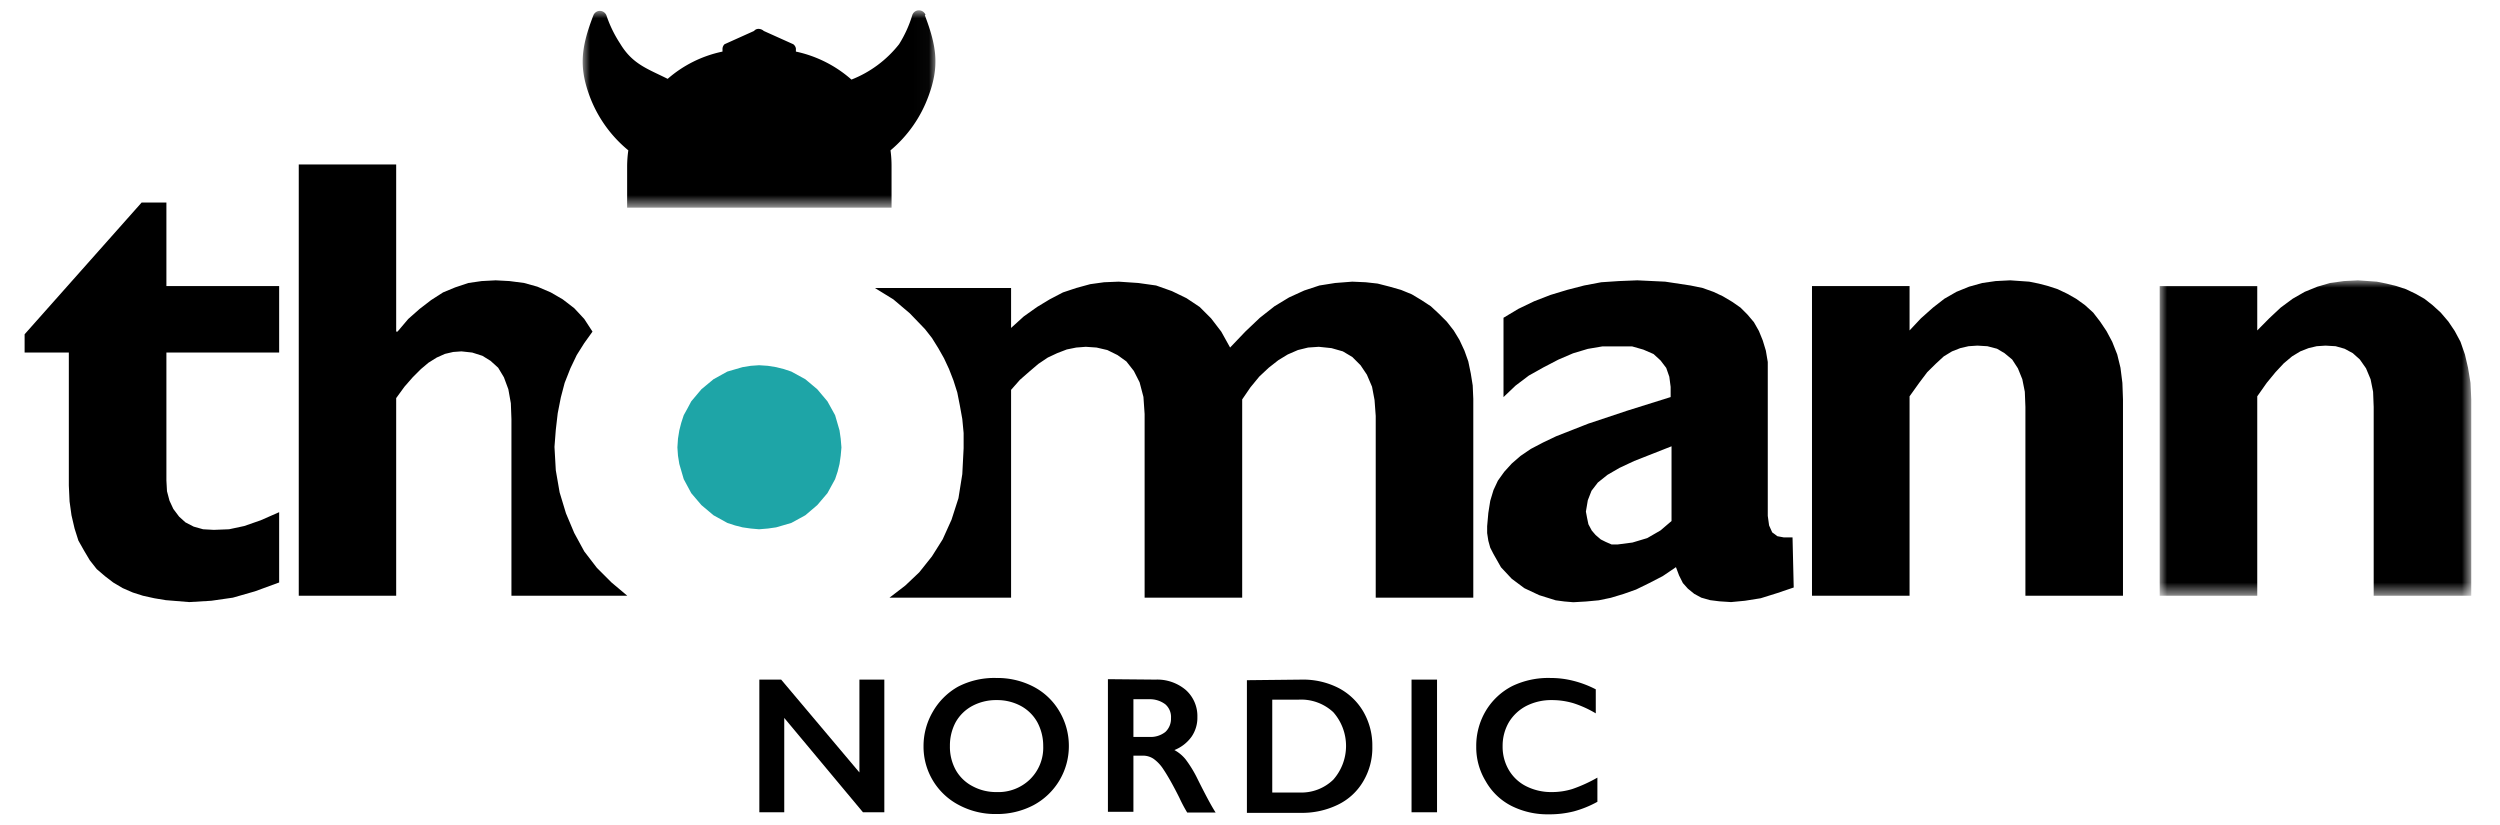
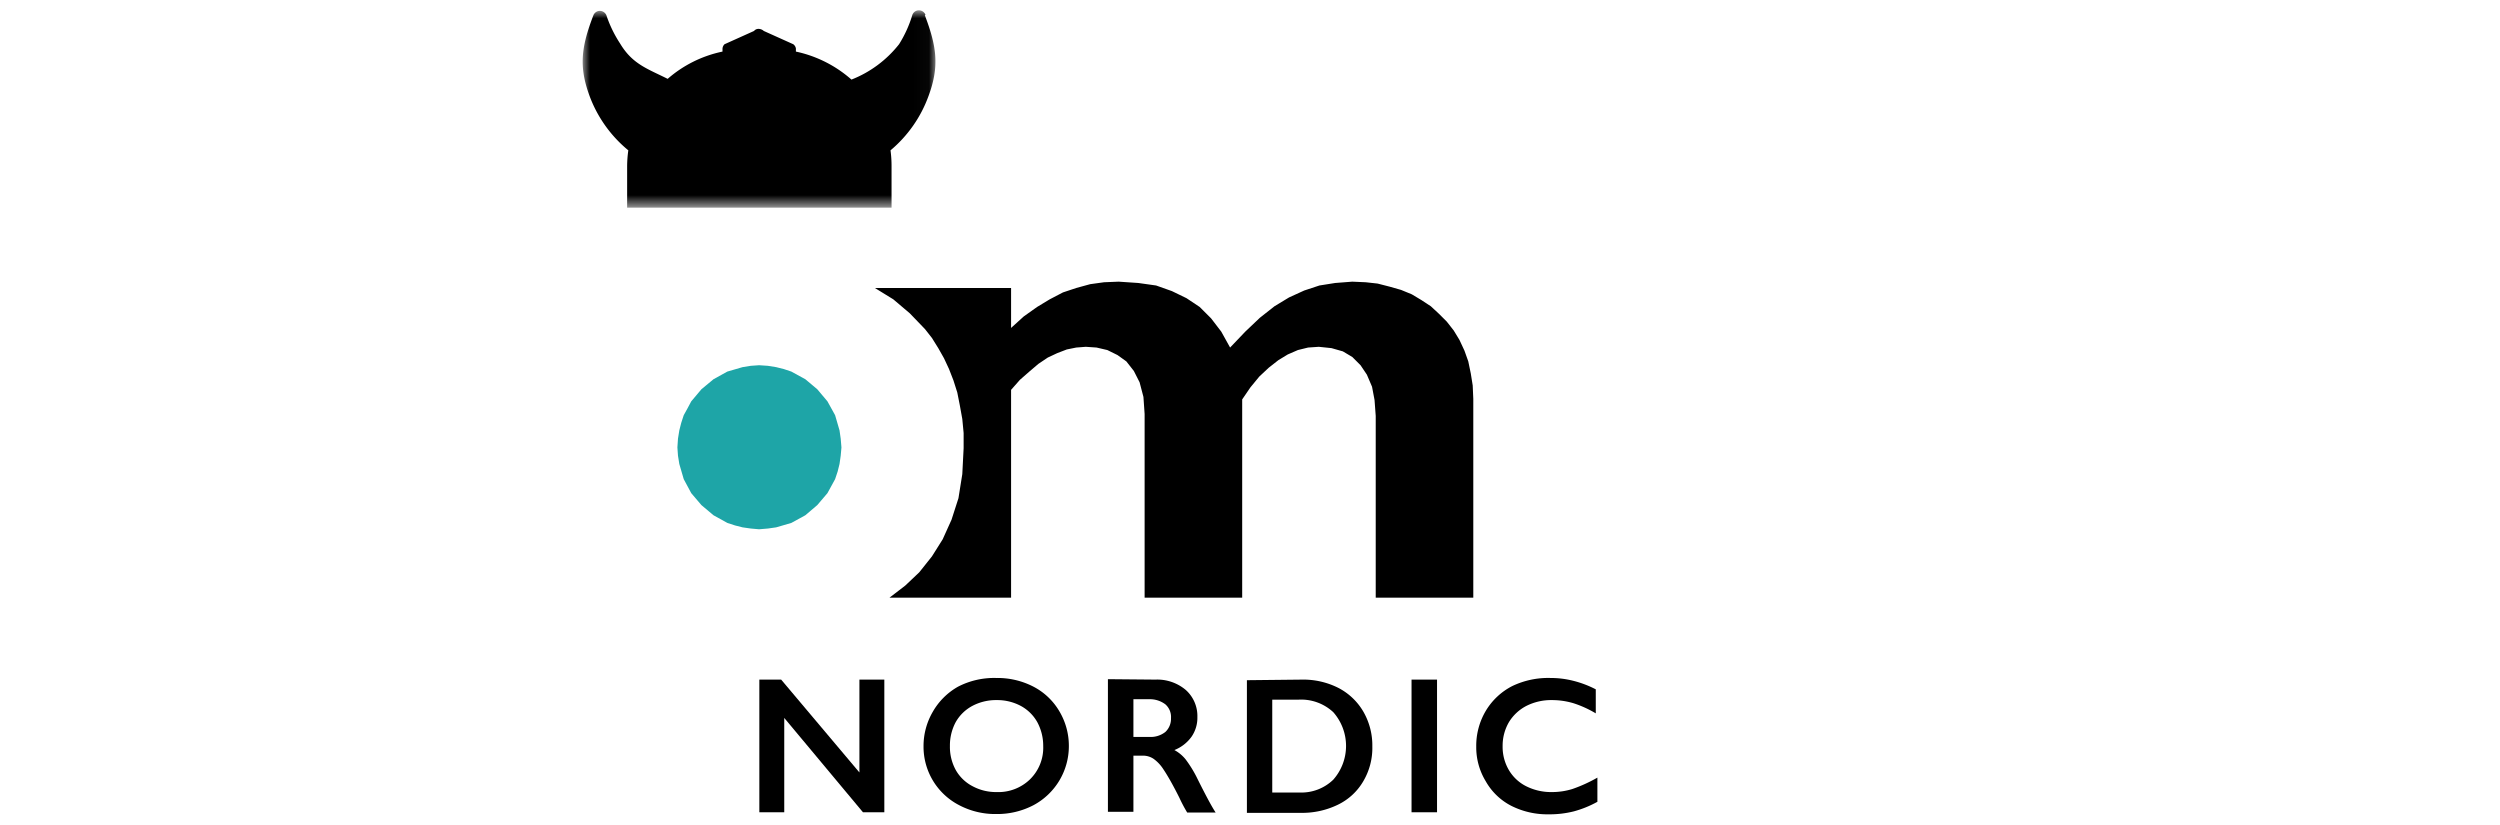
<svg xmlns="http://www.w3.org/2000/svg" id="Ebene_1" data-name="Ebene 1" viewBox="0 0 169.62 55.99">
  <defs>
    <style>.cls-1{fill:#fff;}.cls-2{mask:url(#mask);}.cls-3{mask:url(#mask-2-2);}.cls-4{fill:#1ea5a7;}</style>
    <mask id="mask" x="39.53" y="0.74" width="23.98" height="13.35" maskUnits="userSpaceOnUse">
      <g id="mask-2">
        <polygon id="path-1" class="cls-1" points="39.53 0.74 63.51 0.74 63.51 14.09 39.53 14.09 39.53 0.74" />
      </g>
    </mask>
    <mask id="mask-2-2" x="146.53" y="19.02" width="21.14" height="21.39" maskUnits="userSpaceOnUse">
      <g id="mask-4">
-         <polygon id="path-3" class="cls-1" points="146.53 19.02 167.67 19.02 167.67 40.42 146.53 40.42 146.53 19.02" />
-       </g>
+         </g>
    </mask>
  </defs>
  <title>thomann-nordic_LOGO</title>
  <g id="Group-3">
    <g class="cls-2">
      <path id="Fill-1" d="M62.79,1a.48.48,0,0,0-.47-.3.47.47,0,0,0-.43.35A8.09,8.09,0,0,1,61,3a7.68,7.68,0,0,1-3.23,2.4A8.32,8.32,0,0,0,54,3.5V3.29A.45.45,0,0,0,53.82,3l-2-.9a.53.53,0,0,0-.37-.14.38.38,0,0,0-.29.14l-2,.9a.45.45,0,0,0-.14.32V3.5A8.19,8.19,0,0,0,45.3,5.35c-1.4-.7-2.39-1-3.23-2.4a8.32,8.32,0,0,1-.91-1.86.48.48,0,0,0-.43-.35.47.47,0,0,0-.47.3c-.82,2.13-1,3.47-.26,5.47a8.68,8.68,0,0,0,2.63,3.69,8,8,0,0,0-.08,1.1v2.79H60.49V11.3a8,8,0,0,0-.07-1.1A8.66,8.66,0,0,0,63,6.51c.74-2,.56-3.34-.25-5.47" />
    </g>
  </g>
-   <polygon id="Fill-4" points="18.94 19.41 18.94 23.92 11.29 23.92 11.29 32.6 11.33 33.33 11.5 33.97 11.76 34.53 12.15 35.05 12.58 35.44 13.14 35.73 13.78 35.91 14.51 35.95 15.54 35.91 16.57 35.69 17.69 35.3 18.94 34.75 18.94 39.52 17.3 40.12 15.8 40.55 14.34 40.76 12.84 40.85 11.25 40.72 10.47 40.59 9.7 40.42 9.01 40.2 8.32 39.9 7.68 39.52 7.12 39.09 6.56 38.61 6.09 38.01 5.71 37.37 5.32 36.68 5.06 35.86 4.85 34.96 4.72 34.02 4.67 32.94 4.67 23.92 1.67 23.92 1.67 22.68 9.61 13.74 11.29 13.74 11.29 19.41 18.94 19.41" />
-   <polygon id="Fill-6" points="26.88 11.16 26.88 22.5 26.97 22.5 27.7 21.64 28.47 20.96 29.25 20.36 30.06 19.84 30.88 19.5 31.78 19.2 32.68 19.07 33.63 19.02 34.57 19.07 35.56 19.2 36.46 19.45 37.37 19.84 38.18 20.31 38.96 20.91 39.64 21.64 40.2 22.5 39.64 23.28 39.13 24.09 38.7 24.99 38.31 25.98 38.05 26.97 37.84 28.04 37.71 29.16 37.62 30.32 37.71 31.91 37.97 33.41 38.4 34.83 38.96 36.16 39.64 37.41 40.5 38.53 41.49 39.52 42.56 40.42 34.7 40.42 34.7 28.43 34.66 27.36 34.49 26.41 34.19 25.6 33.8 24.95 33.28 24.48 32.73 24.14 32.04 23.92 31.31 23.84 30.75 23.88 30.19 24.01 29.63 24.26 29.07 24.61 28.56 25.04 28 25.6 27.44 26.24 26.88 27.01 26.88 40.42 20.27 40.42 20.27 11.16 26.88 11.16" />
  <polygon id="Fill-8" points="68.6 19.54 68.6 22.25 69.46 21.47 70.36 20.83 71.22 20.31 72.12 19.84 73.02 19.54 73.97 19.28 74.91 19.15 75.9 19.11 77.23 19.2 78.44 19.37 79.51 19.75 80.5 20.23 81.4 20.83 82.17 21.6 82.86 22.5 83.46 23.58 84.49 22.5 85.48 21.56 86.47 20.78 87.46 20.18 88.49 19.71 89.52 19.37 90.59 19.2 91.75 19.11 92.66 19.15 93.47 19.24 94.29 19.45 95.06 19.67 95.79 19.97 96.44 20.36 97.08 20.78 97.64 21.3 98.16 21.82 98.63 22.42 99.02 23.06 99.36 23.79 99.62 24.52 99.79 25.34 99.92 26.15 99.96 27.06 99.96 40.55 93.34 40.55 93.34 28.22 93.26 27.14 93.09 26.24 92.74 25.42 92.31 24.78 91.75 24.22 91.11 23.84 90.34 23.62 89.48 23.53 88.75 23.58 88.06 23.75 87.37 24.05 86.73 24.44 86.08 24.95 85.44 25.55 84.84 26.28 84.28 27.1 84.28 40.55 77.66 40.55 77.66 28.09 77.58 26.93 77.32 25.94 76.93 25.17 76.42 24.52 75.82 24.09 75.13 23.75 74.4 23.58 73.67 23.53 73.02 23.58 72.38 23.71 71.73 23.96 71.09 24.26 70.45 24.69 69.84 25.21 69.2 25.77 68.6 26.45 68.6 40.55 60.35 40.55 61.42 39.73 62.37 38.83 63.23 37.75 63.96 36.59 64.56 35.26 65.03 33.8 65.16 32.98 65.29 32.17 65.38 30.41 65.38 29.38 65.29 28.43 65.12 27.49 64.95 26.63 64.69 25.81 64.39 25.04 64.05 24.31 63.66 23.62 63.23 22.93 62.76 22.33 61.73 21.26 60.61 20.31 59.36 19.54 68.6 19.54" />
-   <path id="Fill-10" d="M121.7,39.86l-1.12.38-1.12.35-1.07.17-.94.09-.78-.05-.64-.08-.6-.17-.48-.26-.43-.35-.34-.38-.26-.52-.21-.56-.9.61-.91.47L111,40l-.85.3-.86.26-.82.17-.86.08-.86.05-.6-.05-.6-.08-1.12-.35-1-.47-.86-.64-.73-.78-.51-.9-.22-.43-.13-.47-.08-.52,0-.47.08-.9.13-.82.22-.73.3-.64.43-.6.51-.56.6-.52.69-.47.82-.43.9-.43,2.19-.86,2.58-.86,3-.94v-.69l-.09-.69-.21-.6-.39-.51-.47-.43-.69-.3-.77-.22-1,0-1,0-1,.17-1,.3-1,.43-1,.52-1,.56-.9.68-.82.78V21.56l1-.6,1.08-.52,1.11-.43,1.12-.34,1.16-.3,1.16-.22,1.2-.08,1.25-.05,1.89.09,1.72.26.82.17.73.26.64.3.64.38.56.39.47.47.44.52.34.6.26.64.21.69.13.77,0,.82V35l.09.65.21.47.18.13.17.13.43.08.3,0,.3,0Zm-8.29-4.51V30.28l-2.54,1-1,.47-.81.47-.65.52-.43.56-.25.64-.13.77.08.43.09.43L108,36l.26.3.35.3.34.17.39.17.42,0,1-.13,1-.3.9-.52Z" />
-   <polygon id="Fill-12" points="129.56 19.41 122.94 19.41 122.94 40.42 129.56 40.42 129.56 26.89 130.21 25.98 130.76 25.25 131.37 24.65 131.88 24.18 132.44 23.84 133 23.62 133.56 23.49 134.16 23.45 134.84 23.49 135.49 23.66 136 23.96 136.52 24.39 136.91 24.99 137.21 25.73 137.38 26.58 137.42 27.61 137.42 40.42 144.04 40.42 144.04 27.1 144 25.98 143.87 24.95 143.65 24.05 143.31 23.19 142.92 22.46 142.49 21.82 142.02 21.21 141.46 20.7 140.86 20.27 140.26 19.93 139.61 19.62 138.97 19.41 138.32 19.24 137.68 19.11 136.39 19.02 135.4 19.07 134.5 19.2 133.6 19.45 132.74 19.8 131.92 20.27 131.15 20.87 130.33 21.6 129.56 22.42 129.56 19.41" />
  <g id="Group-16">
    <g class="cls-3">
      <polygon id="Fill-14" points="153.15 19.41 146.53 19.41 146.53 40.42 153.15 40.42 153.15 26.89 153.79 25.98 154.39 25.25 154.95 24.65 155.51 24.18 156.07 23.84 156.63 23.62 157.18 23.49 157.78 23.45 158.47 23.49 159.07 23.66 159.63 23.96 160.11 24.39 160.53 24.99 160.84 25.73 161.01 26.58 161.05 27.61 161.05 40.42 167.67 40.42 167.67 27.1 167.62 25.98 167.45 24.95 167.24 24.05 166.94 23.19 166.55 22.46 166.12 21.82 165.6 21.21 165.04 20.7 164.49 20.27 163.89 19.93 163.24 19.62 162.6 19.41 161.91 19.24 161.26 19.11 159.98 19.02 159.03 19.07 158.09 19.2 157.23 19.45 156.37 19.8 155.55 20.27 154.74 20.87 153.96 21.6 153.15 22.42 153.15 19.41" />
    </g>
  </g>
  <polygon id="Fill-17" class="cls-4" points="45.96 30.36 46 30.92 46.09 31.48 46.39 32.51 46.9 33.46 47.59 34.27 48.41 34.96 48.88 35.22 49.35 35.48 49.87 35.65 50.38 35.78 50.94 35.86 51.5 35.91 52.1 35.86 52.66 35.78 53.69 35.48 54.64 34.96 55.45 34.27 56.14 33.46 56.66 32.51 56.83 32 56.96 31.48 57.04 30.92 57.09 30.36 57.04 29.76 56.96 29.2 56.66 28.17 56.14 27.23 55.45 26.41 54.64 25.73 53.69 25.21 53.18 25.04 52.66 24.91 52.1 24.82 51.5 24.78 50.94 24.82 50.38 24.91 49.35 25.21 48.41 25.73 47.59 26.41 46.9 27.23 46.65 27.7 46.39 28.17 46.22 28.69 46.09 29.2 46 29.76 45.96 30.36" />
  <path d="M53,46.11l5.31,6.3v-6.3H60v9H58.55l-5.34-6.4v6.4H51.52v-9Z" />
  <path d="M67.6,46a5.3,5.3,0,0,1,2.5.58,4.37,4.37,0,0,1,1.77,1.67,4.58,4.58,0,0,1,.65,2.38,4.54,4.54,0,0,1-2.4,4,5.31,5.31,0,0,1-2.53.6,5.23,5.23,0,0,1-2.53-.61,4.46,4.46,0,0,1-2.4-4,4.61,4.61,0,0,1,.63-2.33A4.54,4.54,0,0,1,65,46.59,5.32,5.32,0,0,1,67.6,46Zm-3.15,4.63a3.24,3.24,0,0,0,.4,1.62A2.78,2.78,0,0,0,66,53.35a3.36,3.36,0,0,0,1.63.39,3.08,3.08,0,0,0,2.26-.87,3,3,0,0,0,.89-2.25,3.38,3.38,0,0,0-.4-1.62,2.81,2.81,0,0,0-1.13-1.11,3.39,3.39,0,0,0-1.63-.39,3.42,3.42,0,0,0-1.64.39A2.82,2.82,0,0,0,64.84,49,3.35,3.35,0,0,0,64.45,50.62Z" />
  <path d="M78.39,46.11a3,3,0,0,1,2.06.7,2.37,2.37,0,0,1,.79,1.84,2.26,2.26,0,0,1-.4,1.34,2.62,2.62,0,0,1-1.16.9,2.51,2.51,0,0,1,.76.63,8,8,0,0,1,.82,1.35c.55,1.1.95,1.85,1.22,2.26H80.55a10,10,0,0,1-.53-1c-.5-1-.86-1.6-1.09-1.94a2.57,2.57,0,0,0-.67-.71,1.28,1.28,0,0,0-.73-.21H76.9v3.81H75.17v-9ZM78,50a1.61,1.61,0,0,0,1.07-.34,1.23,1.23,0,0,0,.38-.94,1.14,1.14,0,0,0-.38-.93A1.74,1.74,0,0,0,78,47.44H76.9V50Z" />
  <path d="M88.34,46.11a5.27,5.27,0,0,1,2.48.57,4.19,4.19,0,0,1,1.69,1.62,4.58,4.58,0,0,1,.6,2.34A4.44,4.44,0,0,1,92.5,53a4,4,0,0,1-1.71,1.59,5.53,5.53,0,0,1-2.55.56H84.6v-9Zm-.18,7.66a3.11,3.11,0,0,0,2.3-.87,3.46,3.46,0,0,0,0-4.58,3.2,3.2,0,0,0-2.35-.85H86.32v6.3Z" />
  <path d="M97.5,46.11v9H95.77v-9Z" />
  <path d="M105.21,46a6.2,6.2,0,0,1,1.49.18,7,7,0,0,1,1.57.59V48.4a7.32,7.32,0,0,0-1.52-.69,5.1,5.1,0,0,0-1.46-.21,3.72,3.72,0,0,0-1.72.39,3,3,0,0,0-1.2,1.12,3.17,3.17,0,0,0-.42,1.61,3.1,3.1,0,0,0,.42,1.62,2.84,2.84,0,0,0,1.19,1.11,3.76,3.76,0,0,0,1.73.39,4.65,4.65,0,0,0,1.4-.21,10,10,0,0,0,1.69-.77V54.4a7.17,7.17,0,0,1-1.6.65,6.69,6.69,0,0,1-1.71.2,5.44,5.44,0,0,1-2.52-.57A4.19,4.19,0,0,1,100.8,53a4.43,4.43,0,0,1-.64-2.34,4.64,4.64,0,0,1,.66-2.45,4.46,4.46,0,0,1,1.8-1.67A5.64,5.64,0,0,1,105.21,46Z" />
</svg>